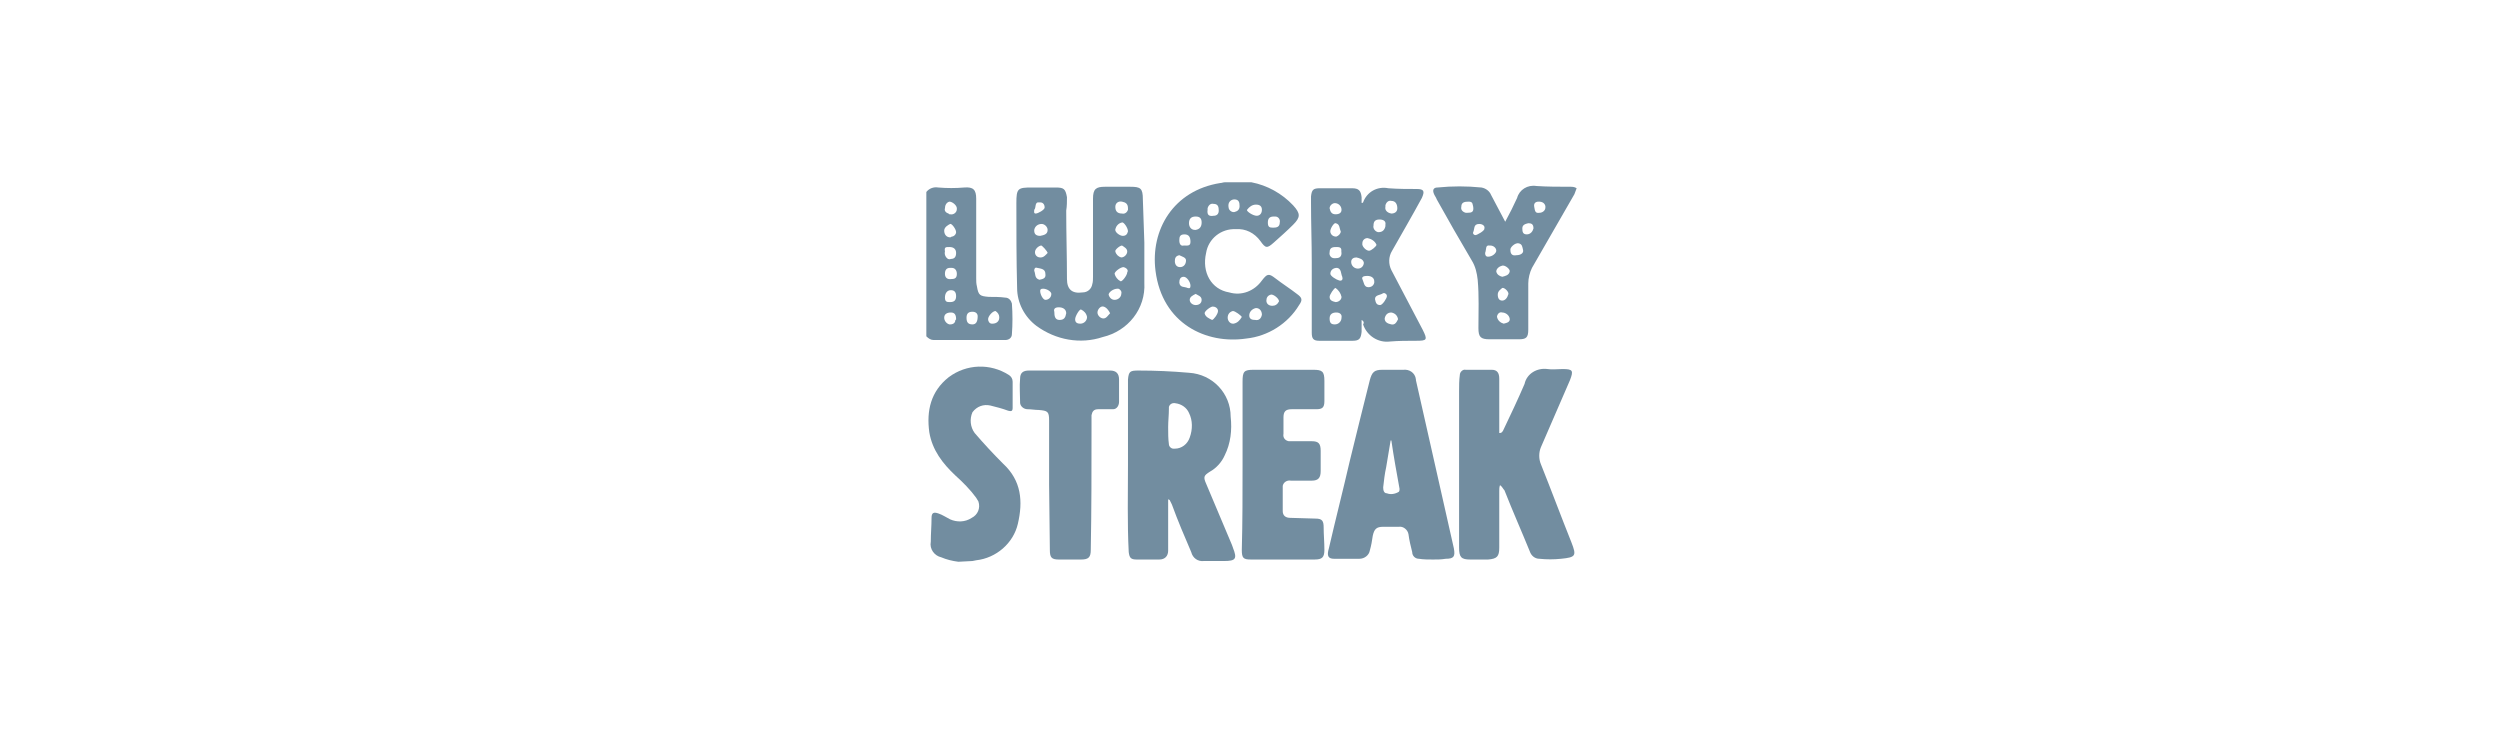
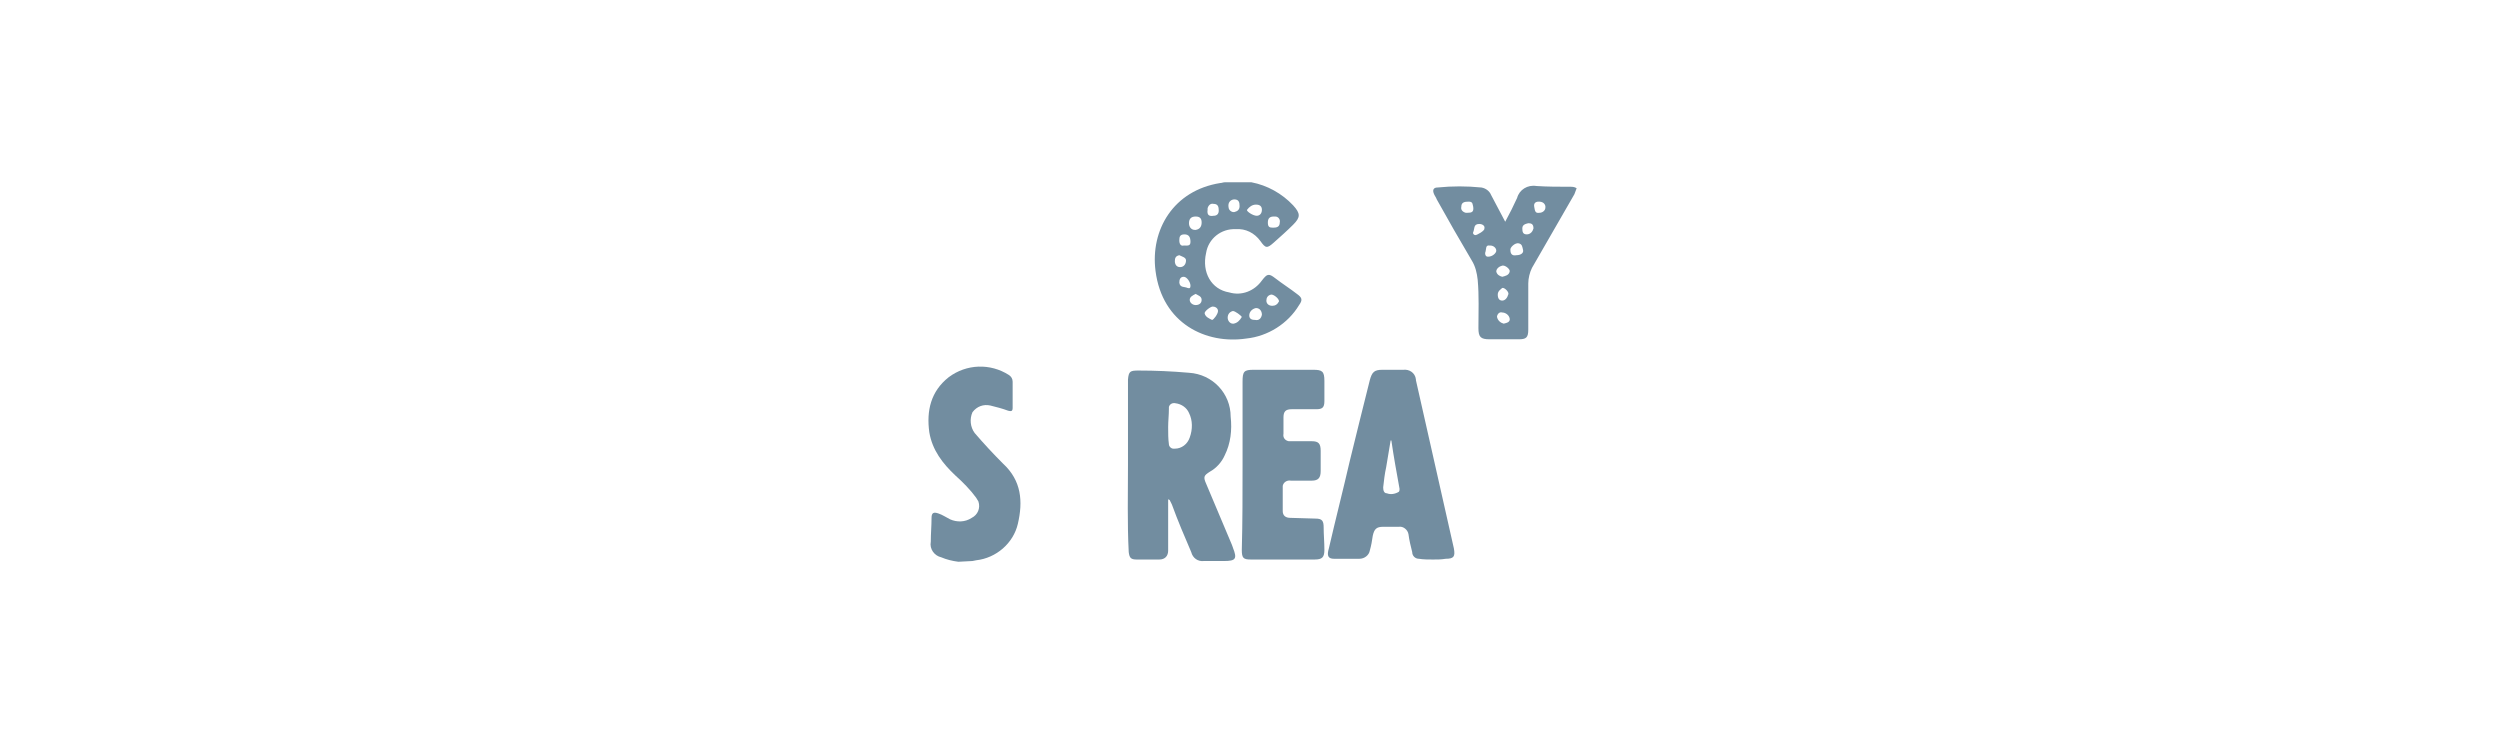
<svg xmlns="http://www.w3.org/2000/svg" version="1.1" id="Layer_1" x="0px" y="0px" viewBox="0 0 336 100" style="enable-background:new 0 0 336 100;" xml:space="preserve">
  <style type="text/css">
	.st0{fill:#728DA0;}
</style>
  <g>
    <path class="st0" d="M168.2,24.5c2.1,0.4,4.1,1.5,5.6,3.1c1,1.1,1,1.6,0,2.6c-0.8,0.8-1.7,1.6-2.6,2.4c-0.9,0.8-1.1,0.8-1.8-0.2   c-0.8-1.1-2-1.7-3.3-1.6c-2-0.1-3.7,1.3-4,3.2c-0.6,2.6,0.7,4.9,3.1,5.3c1.7,0.5,3.4-0.2,4.4-1.6c0.7-0.9,0.9-1,1.8-0.3   s2,1.4,2.9,2.1c0.7,0.5,0.8,0.8,0.3,1.5c-1.5,2.5-4.2,4.2-7.1,4.5c-5.4,0.8-11.3-2-12.2-9.1c-0.7-5.5,2.4-10.8,8.7-11.8   c0.2,0,0.4-0.1,0.6-0.1L168.2,24.5z M159.8,30c0,0.5,0.3,0.9,0.8,0.9h0.1c0.6-0.1,0.8-0.5,0.8-1s-0.2-0.8-0.8-0.8   S159.8,29.4,159.8,30z M168.9,29c0.4,0,0.7-0.3,0.7-0.8s-0.3-0.7-0.8-0.7s-0.9,0.3-1.2,0.7C167.5,28.4,168.4,29,168.9,29z    M165.7,41.8c-0.4,0.1-0.7,0.4-0.7,0.9l0,0c0,0.4,0.3,0.8,0.7,0.8c0,0,0,0,0.1,0c0.5-0.1,0.8-0.4,1.1-0.9   C166.8,42.4,166,41.8,165.7,41.8L165.7,41.8z M169.6,42.3c0-0.5-0.3-0.9-0.8-0.9c-0.5,0.1-0.9,0.5-0.9,1s0.4,0.6,0.8,0.6   C169.2,43.1,169.5,42.8,169.6,42.3L169.6,42.3L169.6,42.3z M171.1,30.6c0.5,0,0.9-0.1,0.9-0.7c0.1-0.4-0.2-0.8-0.6-0.8   c-0.1,0-0.1,0-0.2,0c-0.5,0-0.8,0.2-0.8,0.8S170.6,30.6,171.1,30.6L171.1,30.6z M163.7,41.8c0-0.4-0.4-0.6-0.7-0.6   s-1.1,0.6-1.1,0.9c0.1,0.5,0.6,0.7,1,0.9C163.1,43,163.7,42.2,163.7,41.8z M166.6,27.7c0-0.5-0.1-0.9-0.7-0.9   c-0.4,0-0.8,0.3-0.8,0.8v0.1c0,0.4,0.2,0.7,0.6,0.8c0.1,0,0.1,0,0.2,0C166.3,28.4,166.6,28.2,166.6,27.7z M159.1,33   c0.5,0,0.9,0.1,0.9-0.5s-0.2-1-0.8-1s-0.7,0.3-0.7,0.8S158.7,33.1,159.1,33L159.1,33z M163.1,29c0.4,0,0.7-0.2,0.7-0.7   s-0.1-0.9-0.7-0.9c-0.4-0.1-0.7,0.2-0.8,0.6c0,0.1,0,0.1,0,0.2C162.2,28.9,162.5,29.1,163.1,29L163.1,29z M158.5,34.3   c-0.5,0.1-0.6,0.4-0.6,0.8s0.2,0.8,0.7,0.8s0.8-0.4,0.8-0.9l0,0C159.4,34.6,158.9,34.5,158.5,34.3L158.5,34.3z M171.9,40.5   c0-0.4-0.8-1-1.1-0.9c-0.4,0.1-0.6,0.4-0.6,0.8c0,0.4,0.3,0.7,0.8,0.7C171.4,41.1,171.7,40.9,171.9,40.5L171.9,40.5z M158.5,38   c0.1,0.7,0.7,0.5,1.1,0.7c0.3,0.1,0.4,0,0.4-0.3c0-0.5-0.5-1.2-0.9-1.2C158.6,37.2,158.5,37.6,158.5,38L158.5,38z M160.7,39.5   c-0.4,0.2-0.8,0.4-0.8,0.8c0,0.4,0.4,0.7,0.8,0.7c0.4,0,0.8-0.2,0.8-0.7S161,39.7,160.7,39.5L160.7,39.5z" />
    <path class="st0" d="M128.8,75.5c-0.8-0.1-1.6-0.3-2.3-0.6c-0.9-0.2-1.6-1.1-1.4-2.1c0-1.1,0.1-2.1,0.1-3.2c0-0.7,0.3-0.8,0.9-0.6   s1,0.5,1.6,0.8c0.9,0.4,2,0.4,2.9-0.2c0.8-0.4,1.2-1.3,0.9-2.2c-0.1-0.2-0.2-0.3-0.3-0.5c-0.8-1.1-1.8-2.1-2.8-3   c-1.7-1.6-3.1-3.4-3.5-5.8c-0.4-2.9,0.2-5.5,2.6-7.4c2.4-1.8,5.6-1.9,8.1-0.3c0.3,0.2,0.5,0.5,0.5,0.9c0,1.2,0,2.4,0,3.5   c0,0.5-0.2,0.5-0.6,0.4c-0.8-0.3-1.6-0.5-2.4-0.7c-0.9-0.2-1.8,0.1-2.4,0.9c-0.4,0.9-0.3,2,0.3,2.8c1.2,1.4,2.5,2.8,3.8,4.1   c2.5,2.3,2.7,5.1,2,8.1c-0.6,2.6-2.9,4.6-5.6,4.9l-0.5,0.1L128.8,75.5z" />
    <path class="st0" d="M211.6,26.1c-1.9,3.3-3.8,6.6-5.7,9.9c-0.3,0.6-0.5,1.4-0.5,2.1c0,2.1,0,4.2,0,6.2c0,1.1-0.3,1.3-1.3,1.3h-3.9   c-1.2,0-1.5-0.3-1.5-1.5c0-2.2,0.1-4.3-0.1-6.5c-0.1-0.9-0.3-1.8-0.8-2.6c-1.6-2.7-3.2-5.5-4.7-8.2c-0.1-0.3-0.3-0.5-0.4-0.8   c-0.2-0.5,0-0.8,0.5-0.8c2-0.2,3.9-0.2,5.9,0c0.6,0.1,1.1,0.5,1.3,1l1.9,3.6c0.6-1.1,1.1-2.1,1.6-3.2c0.3-1.1,1.4-1.8,2.6-1.6   c1.5,0.1,3,0.1,4.5,0.1c0.3,0,0.6,0,0.9,0.2L211.6,26.1z M203.8,34.3c0.6,0,1-0.3,0.9-0.7s-0.1-0.8-0.6-0.9s-1.2,0.6-1.1,0.9   C203,34.2,203.3,34.4,203.8,34.3z M198,27.8c-0.1-0.3,0-0.7-0.6-0.7s-1,0.1-1,0.7c-0.1,0.4,0.2,0.7,0.6,0.8c0.1,0,0.1,0,0.2,0   C197.8,28.6,198.1,28.5,198,27.8z M206.8,27.1c-0.4,0-0.7,0.2-0.6,0.7s0.1,0.9,0.7,0.8c0.4,0,0.8-0.3,0.8-0.7c0-0.1,0-0.1,0-0.2   C207.6,27.3,207.3,27.1,206.8,27.1L206.8,27.1z M201.9,37.2c0.4-0.1,0.9-0.2,1-0.7c0.1-0.3-0.6-0.9-1-0.8c-0.4,0.1-0.8,0.4-0.8,0.8   C201.2,36.9,201.5,37.1,201.9,37.2L201.9,37.2z M202.1,43.5c0.4-0.1,0.9-0.2,0.8-0.7s-0.6-0.8-1-0.8c-0.3-0.1-0.6,0.1-0.7,0.5v0.1   C201.3,43.1,201.7,43.4,202.1,43.5L202.1,43.5z M205.4,30c-0.4,0.1-0.8,0.2-0.8,0.7s0.1,0.8,0.6,0.8s0.8-0.4,0.9-0.8   C206.1,30.1,205.8,30,205.4,30L205.4,30z M199.6,34c0,0.3,0.1,0.5,0.4,0.5c0.6,0,1.1-0.5,1.1-0.8c0-0.4-0.4-0.7-0.8-0.7   c0,0,0,0-0.1,0C199.6,32.9,199.8,33.5,199.6,34L199.6,34z M198.8,30.1c-0.8,0-0.6,0.7-0.8,1.1c-0.1,0.2,0.1,0.4,0.3,0.4   s1.3-0.6,1.2-0.9C199.6,30.4,199.3,30.1,198.8,30.1C198.9,30.1,198.8,30.1,198.8,30.1L198.8,30.1z M201.9,38.7   c-0.2,0.2-0.6,0.4-0.6,0.9s0.2,0.8,0.6,0.8s0.7-0.4,0.8-0.8C202.9,39.3,202.2,38.6,201.9,38.7L201.9,38.7z" />
-     <path class="st0" d="M124.5,25.8c0.4-0.5,1-0.7,1.6-0.6c1.2,0.1,2.3,0.1,3.5,0c1.2-0.1,1.6,0.3,1.6,1.5c0,3.5,0,7.1,0,10.7   c0,0.4,0,0.7,0.1,1.1c0.2,1.2,0.4,1.3,1.6,1.4c0.7,0,1.5,0,2.2,0.1c0.5,0,0.8,0.4,0.9,0.8c0.1,1.4,0.1,2.8,0,4.1   c0,0.5-0.4,0.8-0.9,0.8H135c-3.2,0-6.3,0-9.5,0c-0.4,0-0.7-0.2-1-0.5L124.5,25.8z M127.7,40.6c0.6,0,0.8-0.3,0.8-0.8   s-0.2-0.8-0.7-0.8s-0.8,0.4-0.8,1S127.3,40.6,127.7,40.6z M131.4,42.5c0-0.3-0.2-0.6-0.7-0.6s-0.8,0.2-0.8,0.8s0.2,0.9,0.8,0.9   C131.2,43.6,131.4,43.2,131.4,42.5z M127,33.8c-0.1,0.4,0.1,0.8,0.4,1c0.1,0,0.2,0.1,0.4,0c0.5,0,0.7-0.3,0.7-0.8s-0.3-0.8-0.9-0.8   C127.1,33.2,126.9,33.2,127,33.8z M128.5,42.9c0-0.6-0.2-0.9-0.7-0.9s-0.9,0.2-0.9,0.7c0,0.4,0.3,0.8,0.7,0.9h0.1   c0.4,0,0.7-0.2,0.7-0.6C128.5,43,128.5,42.9,128.5,42.9z M127.7,28.8c0.4,0.1,0.9-0.2,0.9-0.7V28c0-0.4-0.6-0.9-1-0.9   c-0.4,0.1-0.6,0.5-0.6,0.9c-0.1,0.3,0.1,0.6,0.5,0.7C127.5,28.8,127.6,28.8,127.7,28.8z M127.9,31.8c0.3,0,0.6-0.3,0.6-0.6l0,0   c0-0.4-0.6-1.2-0.8-1.1s-0.8,0.4-0.8,0.9s0.3,0.9,0.8,0.9C127.7,31.9,127.8,31.9,127.9,31.8L127.9,31.8z M127.9,37.5   c0.5,0,0.7-0.2,0.7-0.7c0-0.4-0.2-0.8-0.7-0.8c-0.1,0-0.1,0-0.2,0c-0.5,0-0.7,0.3-0.7,0.8S127.3,37.6,127.9,37.5L127.9,37.5z    M133.8,41.8c-0.4,0-1,0.7-1,1.1c0,0.3,0.2,0.6,0.5,0.6h0.1c0.5,0,0.9-0.3,0.9-0.8v-0.1C134.3,42.3,134.1,42,133.8,41.8L133.8,41.8   z" />
    <path class="st0" d="M157,67.1v4.6c0,0.8,0,1.6,0,2.3s-0.4,1.2-1.2,1.2c-1,0-2,0-3,0c-0.8,0-1-0.2-1.1-1c-0.2-3.9-0.1-7.9-0.1-11.8   c0-3.6,0-7.2,0-10.8c0-0.2,0-0.4,0-0.6c0.1-1.1,0.3-1.2,1.4-1.2c2.3,0,4.5,0.1,6.8,0.3c3.2,0.2,5.6,2.8,5.6,5.9   c0.2,1.8,0,3.6-0.8,5.2c-0.4,0.9-1.1,1.7-2,2.2c-0.8,0.5-0.9,0.7-0.5,1.6c1.2,2.8,2.3,5.5,3.5,8.3c0,0.1,0.1,0.2,0.1,0.3   c0.6,1.5,0.4,1.8-1.2,1.8c-0.9,0-1.8,0-2.7,0c-0.8,0.1-1.5-0.4-1.7-1.2c-0.9-2.1-1.8-4.2-2.6-6.4c-0.1-0.2-0.2-0.4-0.3-0.6   L157,67.1z M157,57.4c0,0.8,0,1.6,0.1,2.3c0,0.3,0.3,0.6,0.6,0.6c0.1,0,0.1,0,0.2,0c0.9,0,1.7-0.6,2-1.5c0.4-1.1,0.4-2.3-0.1-3.3   c-0.3-0.7-1-1.2-1.8-1.3c-0.4-0.1-0.8,0.1-0.9,0.5c0,0.1,0,0.1,0,0.2C157.1,55.8,157,56.6,157,57.4z" />
-     <path class="st0" d="M201.6,65.2c-0.1,0.3-0.1,0.5-0.1,0.8c0,2.5,0,5.1,0,7.6c0,1.2-0.3,1.5-1.5,1.6c-0.8,0-1.6,0-2.4,0   c-1.2,0-1.5-0.3-1.5-1.6v-21c0-0.7,0-1.5,0.1-2.2c0-0.4,0.4-0.8,0.8-0.7l0,0c1.2,0,2.3,0,3.5,0c0.7,0,1,0.4,1,1.2   c0,1.3,0,2.6,0,3.8v3.5c0.4,0,0.4-0.2,0.5-0.3c1-2.1,2-4.2,2.9-6.3c0.3-1.4,1.7-2.2,3.1-2c0.6,0.1,1.3,0,2,0c1.4,0,1.5,0.2,1,1.5   c-1.3,3-2.6,6-3.9,9c-0.3,0.7-0.3,1.6,0,2.3c1.4,3.5,2.7,7,4.1,10.5c0.7,1.8,0.6,2-1.4,2.2c-1,0.1-1.9,0.1-2.9,0   c-0.6,0-1.1-0.4-1.3-1c-1.1-2.7-2.3-5.4-3.4-8.2C202,65.7,201.9,65.4,201.6,65.2z" />
    <path class="st0" d="M192.6,75.2c-0.6,0-1.3,0-1.9-0.1c-0.5,0-0.9-0.4-0.9-0.9c-0.2-0.8-0.4-1.6-0.5-2.4c-0.1-0.6-0.7-1.1-1.3-1   l0,0c-0.7,0-1.4,0-2.1,0c-0.9,0-1.2,0.3-1.4,1.2c-0.1,0.7-0.2,1.3-0.4,2c-0.1,0.6-0.7,1.1-1.4,1.1c-1.1,0-2.3,0-3.4,0   c-0.8,0-1-0.4-0.7-1.4c0.9-3.9,1.9-7.8,2.8-11.7c0.9-3.7,1.8-7.3,2.7-10.9c0.3-1.1,0.6-1.4,1.7-1.4c0.9,0,1.8,0,2.8,0   c0.8-0.1,1.6,0.4,1.7,1.3v0.1c0.7,3.1,1.4,6.2,2.1,9.3c1,4.4,2,8.9,3,13.3c0.2,1.1,0,1.4-1.1,1.4C193.7,75.2,193.2,75.2,192.6,75.2   z M187,59.2h-0.1c-0.2,1.2-0.4,2.4-0.6,3.6c-0.2,0.9-0.3,1.8-0.4,2.7c0,0.4,0.1,0.8,0.5,0.8c0.5,0.2,1.1,0.1,1.6-0.2   c0.1-0.1,0.1-0.3,0.1-0.4C187.7,63.5,187.3,61.3,187,59.2z" />
-     <path class="st0" d="M153.8,32.6V38c0.2,3.5-2.2,6.5-5.6,7.3c-3,1-6.3,0.4-8.9-1.5c-1.6-1.2-2.6-3.1-2.6-5.1   c-0.1-3.8-0.1-7.6-0.1-11.4c0-2,0.2-2.1,2.1-2.1c1.1,0,2.1,0,3.2,0c1.1,0,1.3,0.2,1.5,1.3c0,0.6,0,1.2-0.1,1.8   c0,3.1,0.1,6.1,0.1,9.2c0,1.4,0.7,2,2.1,1.8c0.7,0,1.2-0.5,1.3-1.1c0.1-0.3,0.1-0.7,0.1-1c0-3.5,0-7,0-10.5c0-1.3,0.4-1.6,1.6-1.6   c1.1,0,2.3,0,3.4,0c1.4,0,1.7,0.2,1.7,1.7L153.8,32.6L153.8,32.6z M150.8,28.7c0.4,0.1,0.7-0.2,0.8-0.5c0-0.1,0-0.1,0-0.2   c0-0.6-0.3-0.8-0.8-0.9s-0.9,0.2-0.9,0.7S150.1,28.7,150.8,28.7L150.8,28.7z M151.6,31.1c0-0.5-0.6-1.3-0.8-1.2   c-0.5,0.1-0.8,0.5-0.9,0.9c-0.1,0.4,0.6,0.9,1,0.9S151.5,31.5,151.6,31.1L151.6,31.1z M145.2,43.5c0.5,0,0.9-0.4,0.9-0.9   c-0.1-0.5-0.4-0.8-0.8-1c-0.2-0.1-0.8,0.9-0.8,1.3S144.7,43.5,145.2,43.5L145.2,43.5z M151,35.9c-0.4,0-1.2,0.6-1.2,0.9   c0.1,0.4,0.4,0.8,0.8,1c0.2,0.1,0.9-0.8,0.9-1.2C151.7,36.3,151.4,36,151,35.9C151.1,35.9,151.1,35.9,151,35.9z M141.7,41.9   c0,0.6,0.1,1.1,0.7,1.1s0.8-0.3,0.9-0.9c0-0.5-0.4-0.8-1-0.8S141.6,41.6,141.7,41.9L141.7,41.9z M139.8,31.7c0.5-0.1,1-0.2,1-0.8   c0-0.4-0.4-0.8-0.8-0.8c-0.5,0-0.9,0.3-1,0.8c0,0,0,0,0,0.1C139,31.5,139.3,31.7,139.8,31.7L139.8,31.7z M140.8,34   c0-0.2-0.8-1.1-0.9-1c-0.4,0.1-0.8,0.5-0.8,0.9s0.3,0.7,0.7,0.7c0,0,0,0,0.1,0C140.3,34.6,140.6,34.2,140.8,34z M150.2,38.8   c-0.6,0-1.2,0.5-1.2,0.8c0.1,0.4,0.4,0.7,0.8,0.7c0.5,0,0.9-0.4,0.9-0.8l0,0c0.1-0.3-0.1-0.6-0.4-0.7   C150.3,38.8,150.3,38.8,150.2,38.8L150.2,38.8z M150.8,33c-0.3,0-1,0.6-0.9,0.8c0.1,0.4,0.4,0.7,0.8,0.8c0.4,0,0.8-0.4,0.8-0.8   S151.1,33.2,150.8,33L150.8,33z M139.7,37.6c0.5-0.1,0.9-0.2,0.8-0.8c0-0.7-0.7-0.7-1.1-0.8c-0.3-0.1-0.4,0.1-0.4,0.4   C139.2,36.8,139,37.4,139.7,37.6L139.7,37.6z M149.2,42.1c-0.2-0.4-0.5-0.8-0.9-0.9s-0.8,0.4-0.8,0.8c0,0.4,0.4,0.8,0.8,0.8   C148.7,42.8,148.9,42.4,149.2,42.1L149.2,42.1z M139,28.2c0,0.2-0.1,0.5,0.2,0.5s1.2-0.5,1.2-0.8c0-0.4-0.2-0.7-0.6-0.7h-0.1   C139,27.1,139.3,27.9,139,28.2z M141.3,39.5c0-0.3-0.6-0.7-1.1-0.7c-0.3,0-0.4,0.1-0.4,0.3c0,0.5,0.4,1.2,0.7,1.2   C140.9,40.3,141.3,40,141.3,39.5C141.3,39.6,141.3,39.6,141.3,39.5L141.3,39.5z" />
-     <path class="st0" d="M183,43c0,0.6,0,1.1,0,1.6c-0.1,0.9-0.3,1.2-1.2,1.2c-1.5,0-3,0-4.5,0c-0.8,0-1-0.3-1-1.1c0-3.2,0-6.3,0-9.5   c0-2.6-0.1-5.3-0.1-7.9c0-0.3,0-0.6,0-0.9c0.1-0.9,0.3-1.1,1.2-1.1c1.4,0,2.9,0,4.3,0c0.9,0,1.2,0.3,1.3,1.2c0,0.2,0,0.5,0,0.7   s0.2,0,0.2,0c0.5-1.4,1.9-2.2,3.4-1.9c1.3,0.1,2.6,0.1,3.8,0.1c1,0,1.1,0.3,0.7,1.2c-1.3,2.4-2.7,4.8-4,7.1   c-0.5,0.8-0.5,1.8-0.1,2.6c1.4,2.7,2.8,5.3,4.2,8c0.7,1.4,0.6,1.5-0.9,1.5c-1.2,0-2.3,0-3.5,0.1c-1.6,0.2-3.1-0.8-3.6-2.3   C183.4,43.3,183.2,43.1,183,43z M187,28.7c0.4,0,0.8-0.2,0.8-0.7s-0.2-1-0.8-1c-0.4-0.1-0.7,0.2-0.8,0.6c0,0.1,0,0.1,0,0.2   C186.1,28.2,186.4,28.6,187,28.7C186.9,28.7,186.9,28.7,187,28.7L187,28.7z M185.4,29.5c-0.6,0-0.8,0.3-0.8,0.8   c-0.1,0.4,0.2,0.8,0.6,0.9h0.1c0.5,0,0.8-0.3,0.9-0.8c0-0.1,0-0.1,0-0.2C186.3,29.7,185.9,29.5,185.4,29.5L185.4,29.5z M184,33.7   c0.3,0,1-0.6,1-0.8c-0.2-0.5-0.7-0.8-1.2-0.9c-0.4,0-0.7,0.3-0.7,0.7l0,0C183,33.1,183.6,33.7,184,33.7L184,33.7z M179.5,40.6   c0.4,0,0.8-0.3,0.8-0.7l0,0c-0.1-0.5-0.4-0.9-0.8-1.2c-0.2,0-0.8,0.9-0.8,1.2C178.7,40.4,179.1,40.5,179.5,40.6L179.5,40.6z    M179.6,42c-0.5,0-0.9,0.2-0.9,0.8s0.2,0.8,0.7,0.8s0.9-0.4,0.9-0.9C180.4,42.2,180,42,179.6,42L179.6,42z M187.9,42.9   c-0.1-0.5-0.4-0.8-0.9-0.9c-0.5,0-0.8,0.3-0.9,0.8l0,0c0,0.5,0.4,0.7,0.9,0.8S187.7,43.3,187.9,42.9L187.9,42.9z M180.3,34   c-0.1-0.3,0.2-0.8-0.6-0.8c-0.5,0-1,0-1,0.7c-0.1,0.4,0.2,0.8,0.6,0.8c0.1,0,0.1,0,0.2,0C179.9,34.7,180.3,34.6,180.3,34z    M178.7,28c0.1,0.5,0.3,0.8,0.8,0.8s0.8-0.2,0.8-0.6c0-0.5-0.4-0.9-0.9-0.9C179.1,27.3,178.7,27.6,178.7,28L178.7,28L178.7,28z    M180.2,31.1c-0.2-0.4-0.1-1-0.7-1.1c-0.2-0.1-0.8,0.8-0.7,1.2c0.1,0.4,0.4,0.6,0.8,0.6C179.9,31.7,180.2,31.4,180.2,31.1   L180.2,31.1z M182.3,34.6c-0.4,0-0.7,0.2-0.7,0.6c0,0.5,0.4,0.9,0.9,0.9s0.8-0.4,0.8-0.8C183.2,34.8,182.7,34.7,182.3,34.6   L182.3,34.6z M179.7,36c-0.5,0-0.9,0.3-0.9,0.8c0,0.3,0.8,0.8,1.2,0.9s0.5-0.2,0.4-0.5C180.2,36.8,180.3,36.1,179.7,36z    M184.7,37.8c0-0.5-0.5-0.8-1.2-0.7c-0.3,0-0.5,0.2-0.4,0.4c0.2,0.4,0.2,1.1,0.8,1.1c0.4,0,0.7-0.2,0.8-0.6   C184.7,37.9,184.7,37.9,184.7,37.8L184.7,37.8z M184.8,40.2c0.1,0.5,0.2,0.8,0.7,0.8c0.3,0,0.9-0.9,0.9-1.2c0-0.2-0.1-0.3-0.3-0.4   c-0.1,0-0.1,0-0.2,0C185.5,39.7,184.8,39.6,184.8,40.2L184.8,40.2z" />
    <path class="st0" d="M167,62.5V51.3c0-1.4,0.2-1.6,1.5-1.6h8c1.2,0,1.5,0.2,1.5,1.5c0,0.9,0,1.8,0,2.7s-0.3,1.1-1.1,1.1   c-1.1,0-2.2,0-3.3,0c-0.8,0-1.1,0.3-1.1,1.1s0,1.5,0,2.2c-0.1,0.5,0.2,0.9,0.7,1c0.1,0,0.2,0,0.3,0c0.9,0,1.9,0,2.8,0   s1.2,0.3,1.2,1.3s0,1.8,0,2.7c0,0.9-0.3,1.3-1.2,1.3s-1.8,0-2.8,0c-0.5-0.1-1,0.2-1.1,0.7c0,0.1,0,0.2,0,0.3c0,1,0,2.1,0,3.1   c0,0.6,0.4,0.9,1,0.9l3.4,0.1c0.9,0,1.1,0.3,1.1,1.2s0.1,2,0.1,3s-0.3,1.3-1.3,1.3c-2.9,0-5.7,0-8.6,0c-1,0-1.2-0.2-1.2-1.3   C167,70.1,167,66.3,167,62.5L167,62.5z" />
-     <path class="st0" d="M141,65.1v-8.6c0-1.2-0.2-1.3-1.4-1.4c-0.5,0-1-0.1-1.5-0.1s-1-0.4-1-0.9V54c0-1-0.1-2.1,0-3.1   c0-0.8,0.4-1.1,1.2-1.1c3.6,0,7.3,0,10.9,0c0.8,0,1.2,0.4,1.2,1.2c0,1,0,2,0,3c0,0.5-0.3,1-0.8,1c-0.1,0-0.1,0-0.2,0   c-0.6,0-1.2,0-1.8,0s-0.8,0.3-0.9,0.8c0,0.6,0,1.3,0,1.9c0,5.4,0,10.8-0.1,16.2c0,1-0.3,1.3-1.3,1.3s-2,0-3,0s-1.2-0.3-1.2-1.3   L141,65.1z" />
  </g>
</svg>